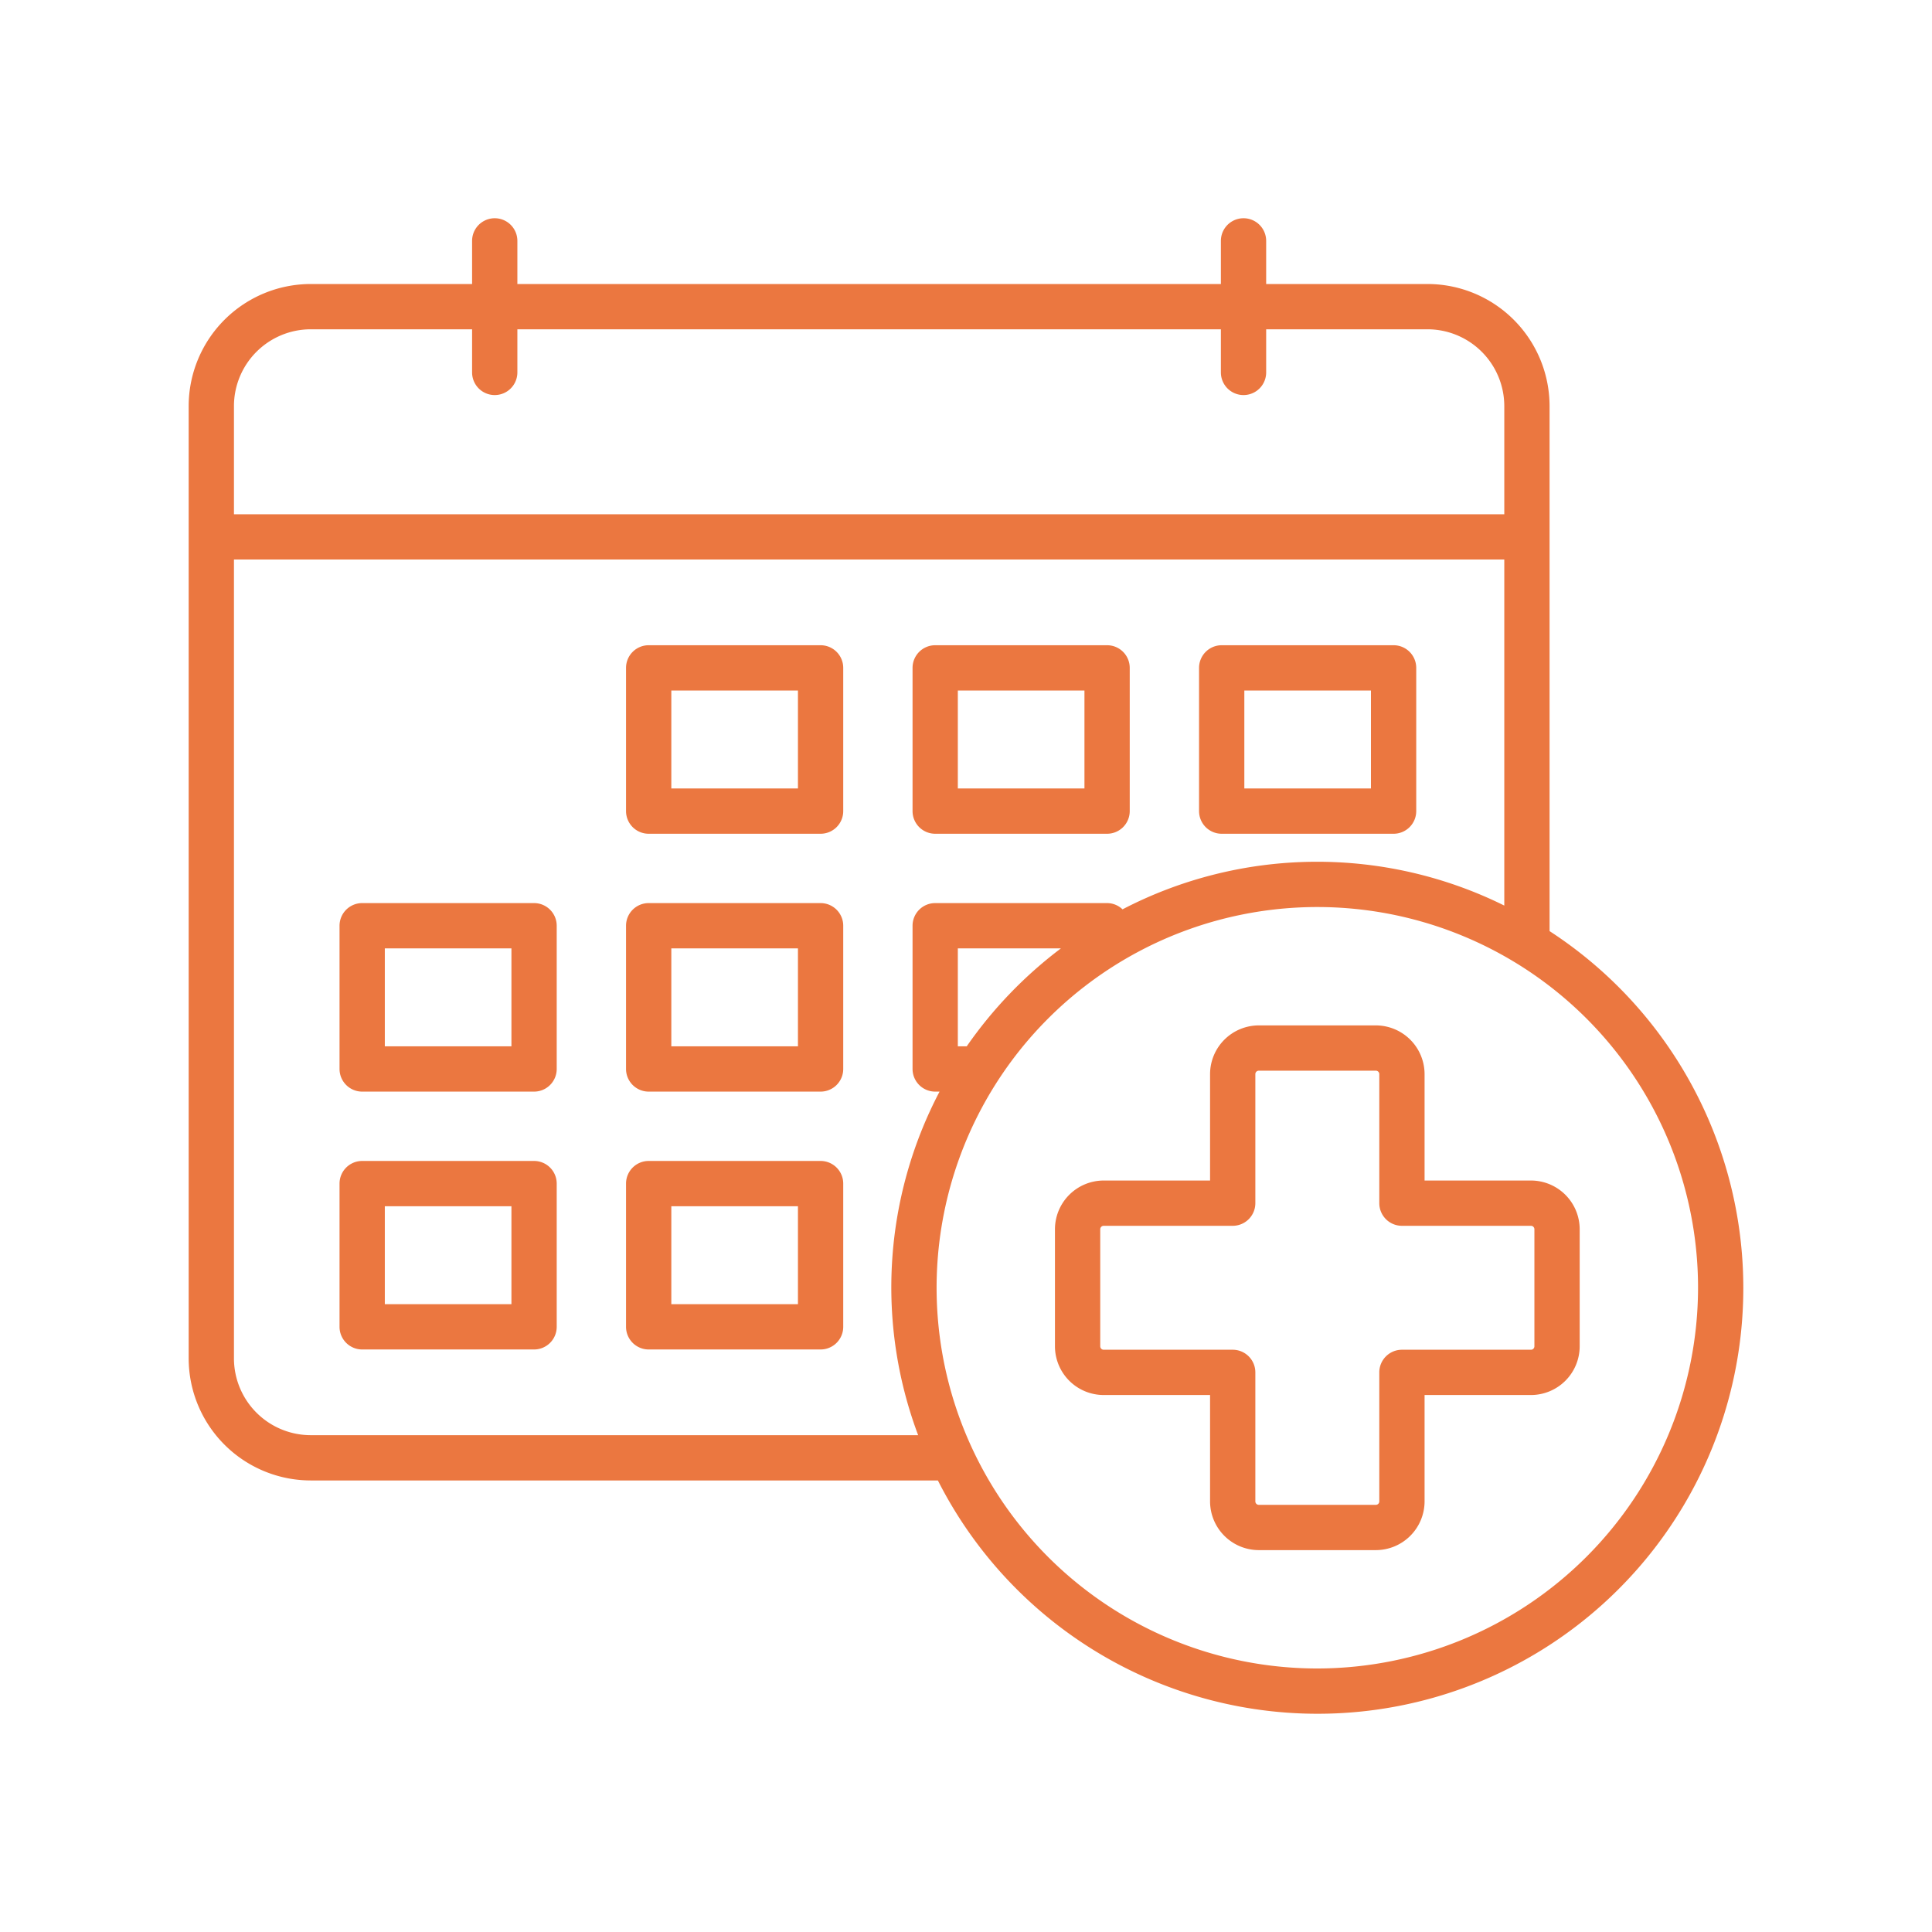
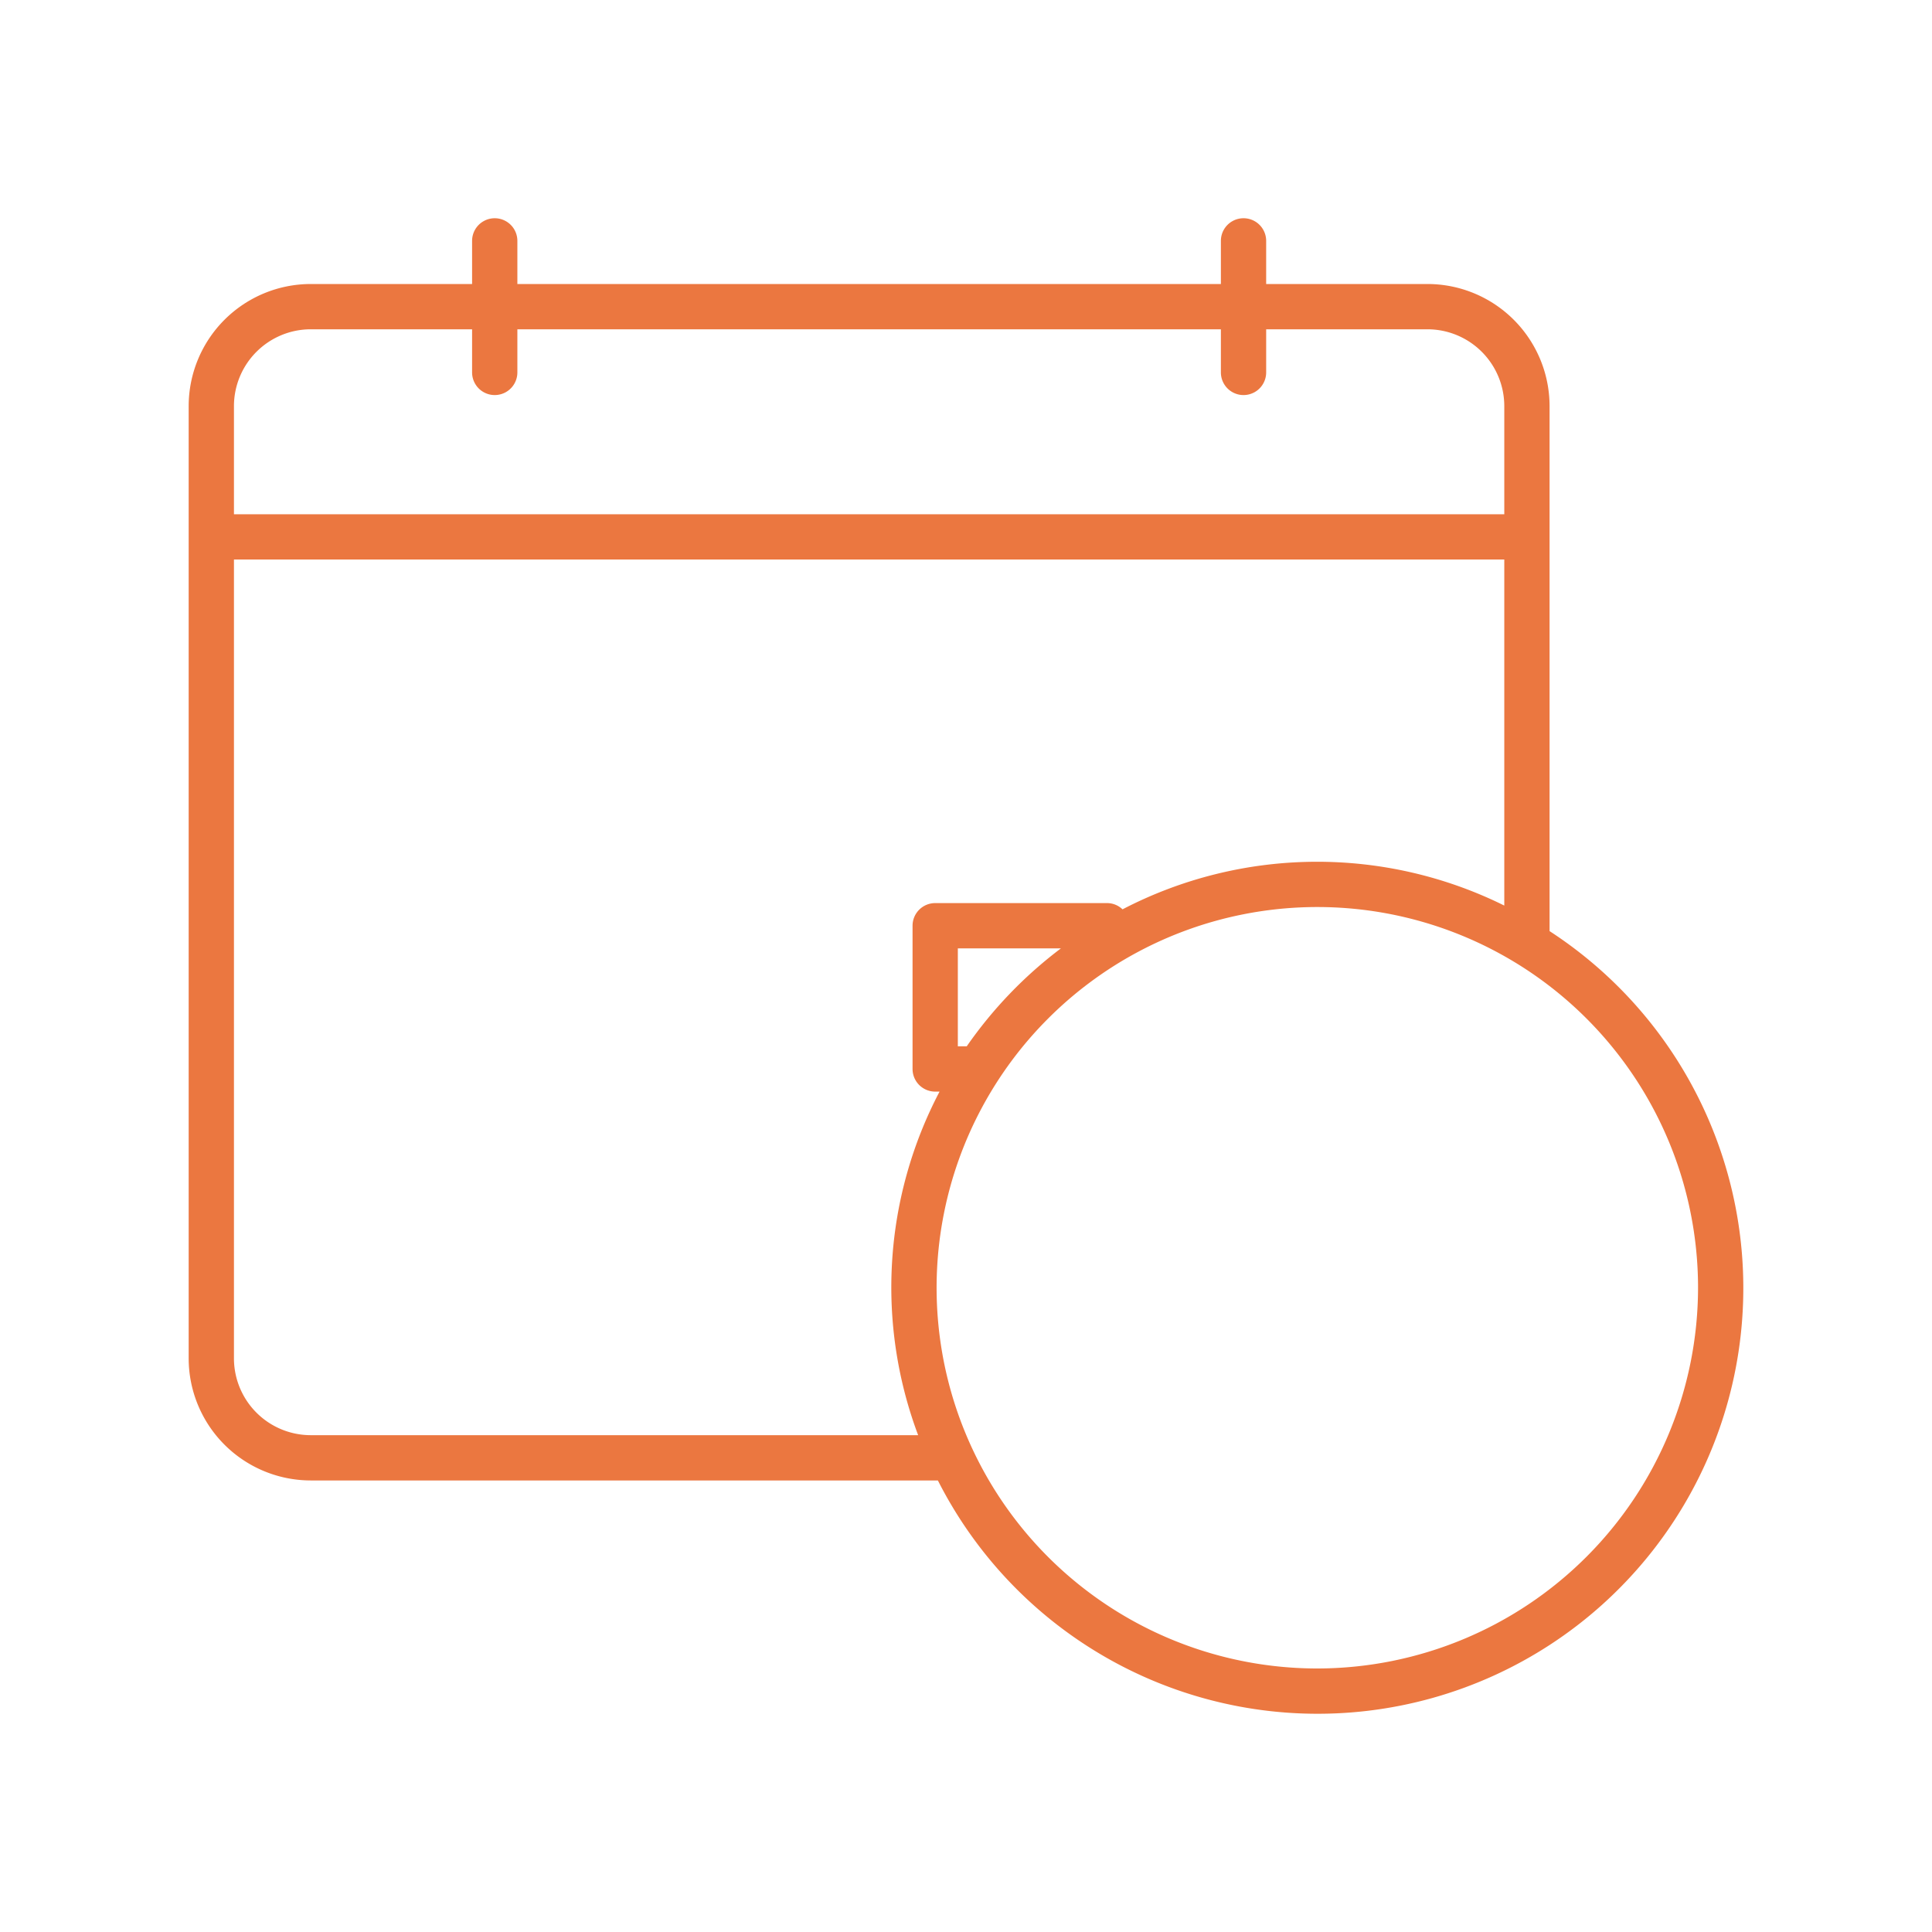
<svg xmlns="http://www.w3.org/2000/svg" version="1.1" width="512" height="512" x="0" y="0" viewBox="0 0 512 512" style="enable-background:new 0 0 512 512" xml:space="preserve" class="">
  <g>
-     <path d="M141.535 239.328H95.981a6.002 6.002 0 0 0-6 6v37.961a6.002 6.002 0 0 0 6 6h45.554a6.002 6.002 0 0 0 6-6v-37.96a6.002 6.002 0 0 0-6-6zm-6 37.961h-33.554v-25.96h33.554zM141.535 307.664H95.981a6.002 6.002 0 0 0-6 6v37.961a6.002 6.002 0 0 0 6 6h45.554a6.002 6.002 0 0 0 6-6v-37.96a6.002 6.002 0 0 0-6-6zm-6 37.961h-33.554v-25.96h33.554zM217.465 170.992h-45.559a6.002 6.002 0 0 0-6 6v37.961a6.002 6.002 0 0 0 6 6h45.559a6.002 6.002 0 0 0 6-6v-37.96a6.002 6.002 0 0 0-6-6zm-6 37.961h-33.559v-25.96h33.559zM217.465 239.328h-45.559a6.002 6.002 0 0 0-6 6v37.961a6.002 6.002 0 0 0 6 6h45.559a6.002 6.002 0 0 0 6-6v-37.96a6.002 6.002 0 0 0-6-6zm-6 37.961h-33.559v-25.96h33.559zM217.465 307.664h-45.559a6.002 6.002 0 0 0-6 6v37.961a6.002 6.002 0 0 0 6 6h45.559a6.002 6.002 0 0 0 6-6v-37.96a6.002 6.002 0 0 0-6-6zm-6 37.961h-33.559v-25.96h33.559zM247.836 220.953h45.555a6.002 6.002 0 0 0 6-6v-37.96a6.002 6.002 0 0 0-6-6h-45.555a6.002 6.002 0 0 0-6 6v37.96a6.002 6.002 0 0 0 6 6zm6-37.96h33.555v25.96h-33.555zM323.762 220.953h45.554a6.002 6.002 0 0 0 6-6v-37.96a6.002 6.002 0 0 0-6-6h-45.554a6.002 6.002 0 0 0-6 6v37.96a6.002 6.002 0 0 0 6 6zm6-37.96h33.554v25.96h-33.554z" fill="#EB7740" opacity="1" data-original="#000000" class="" />
    <path d="M410.652 246.754V107.609a32.382 32.382 0 0 0-32.347-32.343h-42.758v-11.43a6 6 0 1 0-12 0v11.43H137.109v-11.43a6 6 0 0 0-12 0v11.43H82.348A32.382 32.382 0 0 0 50 107.609v252.383a32.382 32.382 0 0 0 32.348 32.344h166.2a112.814 112.814 0 1 0 162.104-145.582zM62 107.609a20.369 20.369 0 0 1 20.348-20.343h42.761v11.43a6 6 0 0 0 12 0v-11.43h186.438v11.43a6 6 0 1 0 12 0v-11.43h42.758a20.369 20.369 0 0 1 20.347 20.343v28.672H62zm20.348 272.727A20.369 20.369 0 0 1 62 359.992v-211.71h336.652v91.702a111.758 111.758 0 0 0-101.169 1 5.952 5.952 0 0 0-4.092-1.656h-45.555a6.002 6.002 0 0 0-6 6v37.961a6.002 6.002 0 0 0 6 6h1.156a111.55 111.55 0 0 0-5.674 91.047zm173.844-103.047h-2.356v-25.96h27.319a113.69 113.69 0 0 0-24.963 25.96zm92.914 164.875A100.895 100.895 0 1 1 450 341.274a101.007 101.007 0 0 1-100.894 100.89z" fill="#EB7740" opacity="1" data-original="#000000" class="" />
-     <path d="M405.719 312.852h-28.192v-28.196a12.934 12.934 0 0 0-12.918-12.914h-31.011a12.934 12.934 0 0 0-12.918 12.914v28.196h-28.192a12.93 12.93 0 0 0-12.914 12.914v31.015a12.93 12.93 0 0 0 12.914 12.914h28.192v28.188a12.934 12.934 0 0 0 12.918 12.914h31.012a12.934 12.934 0 0 0 12.918-12.914v-28.188h28.191a12.93 12.93 0 0 0 12.914-12.914v-31.015a12.93 12.93 0 0 0-12.914-12.914zm.914 43.93a.913.913 0 0 1-.914.914h-34.192a6.002 6.002 0 0 0-6 6v34.187a.914.914 0 0 1-.918.914h-31.011a.914.914 0 0 1-.918-.914v-34.188a6.002 6.002 0 0 0-6-6h-34.192a.913.913 0 0 1-.914-.914v-31.015a.913.913 0 0 1 .914-.914h34.192a6.002 6.002 0 0 0 6-6v-34.196a.913.913 0 0 1 .918-.914h31.012a.913.913 0 0 1 .918.914v34.196a6.002 6.002 0 0 0 6 6h34.191a.913.913 0 0 1 .914.914z" fill="#EB7740" opacity="1" data-original="#000000" class="" />
  </g>
</svg>